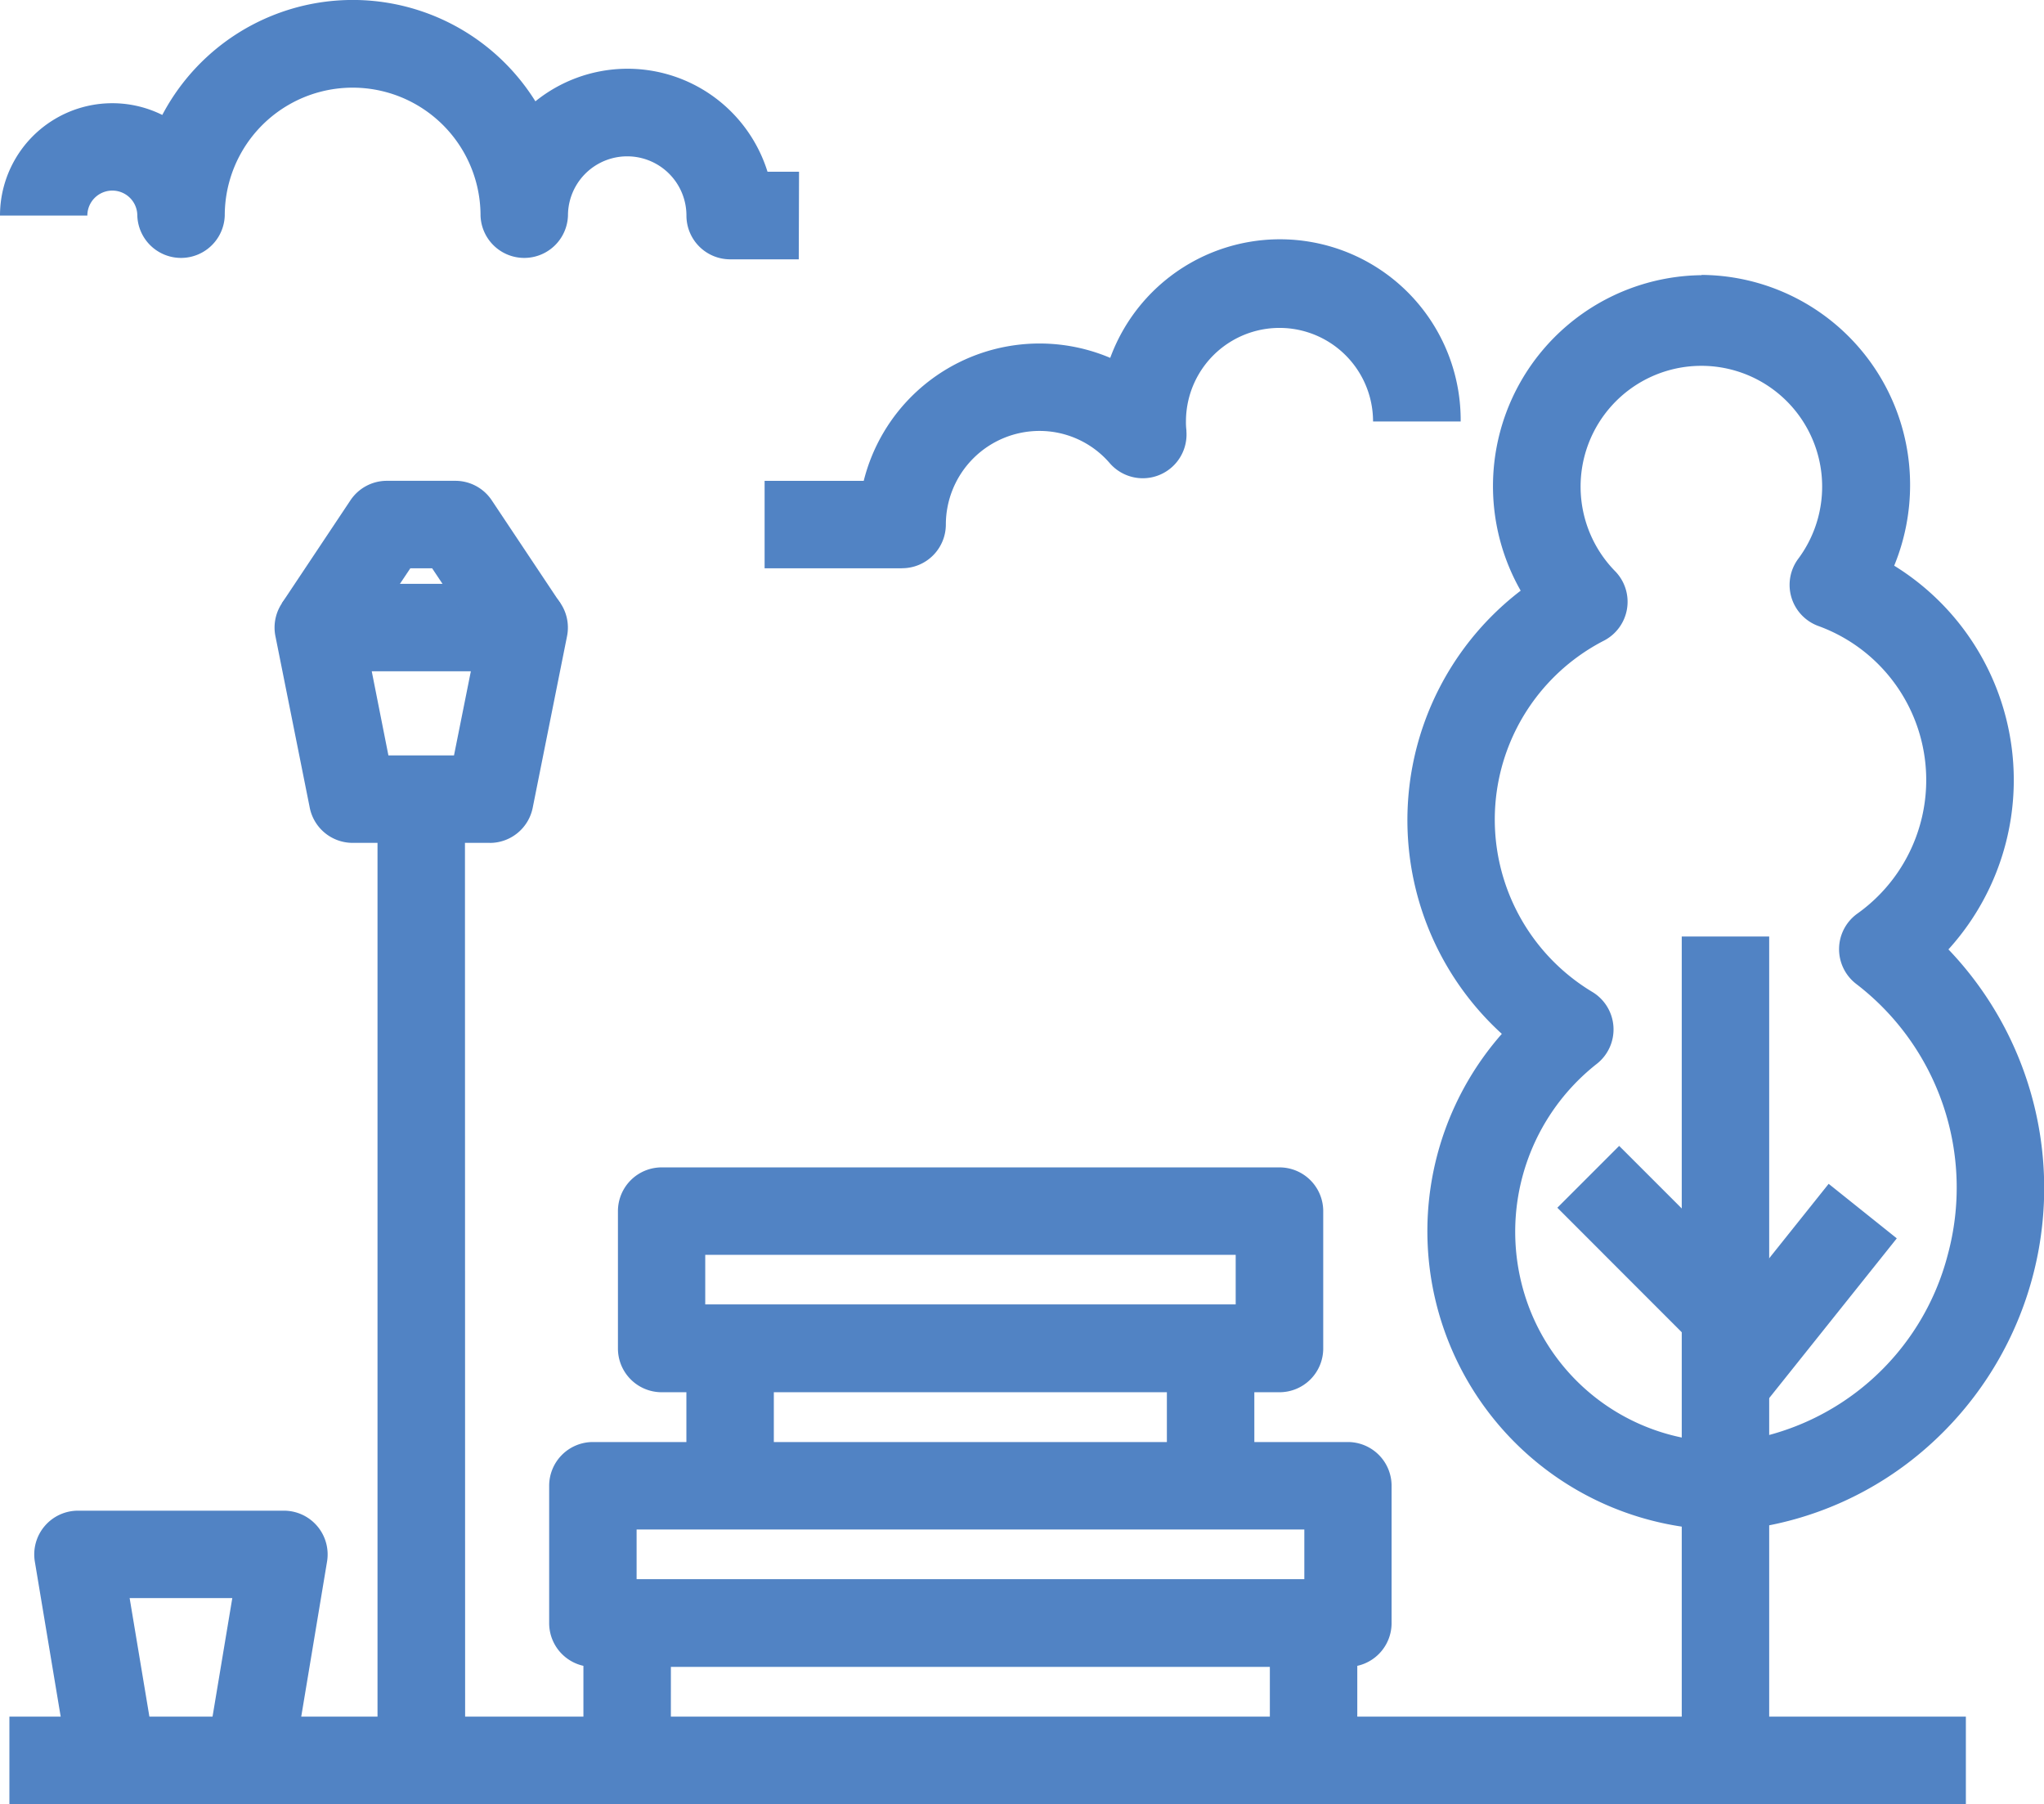
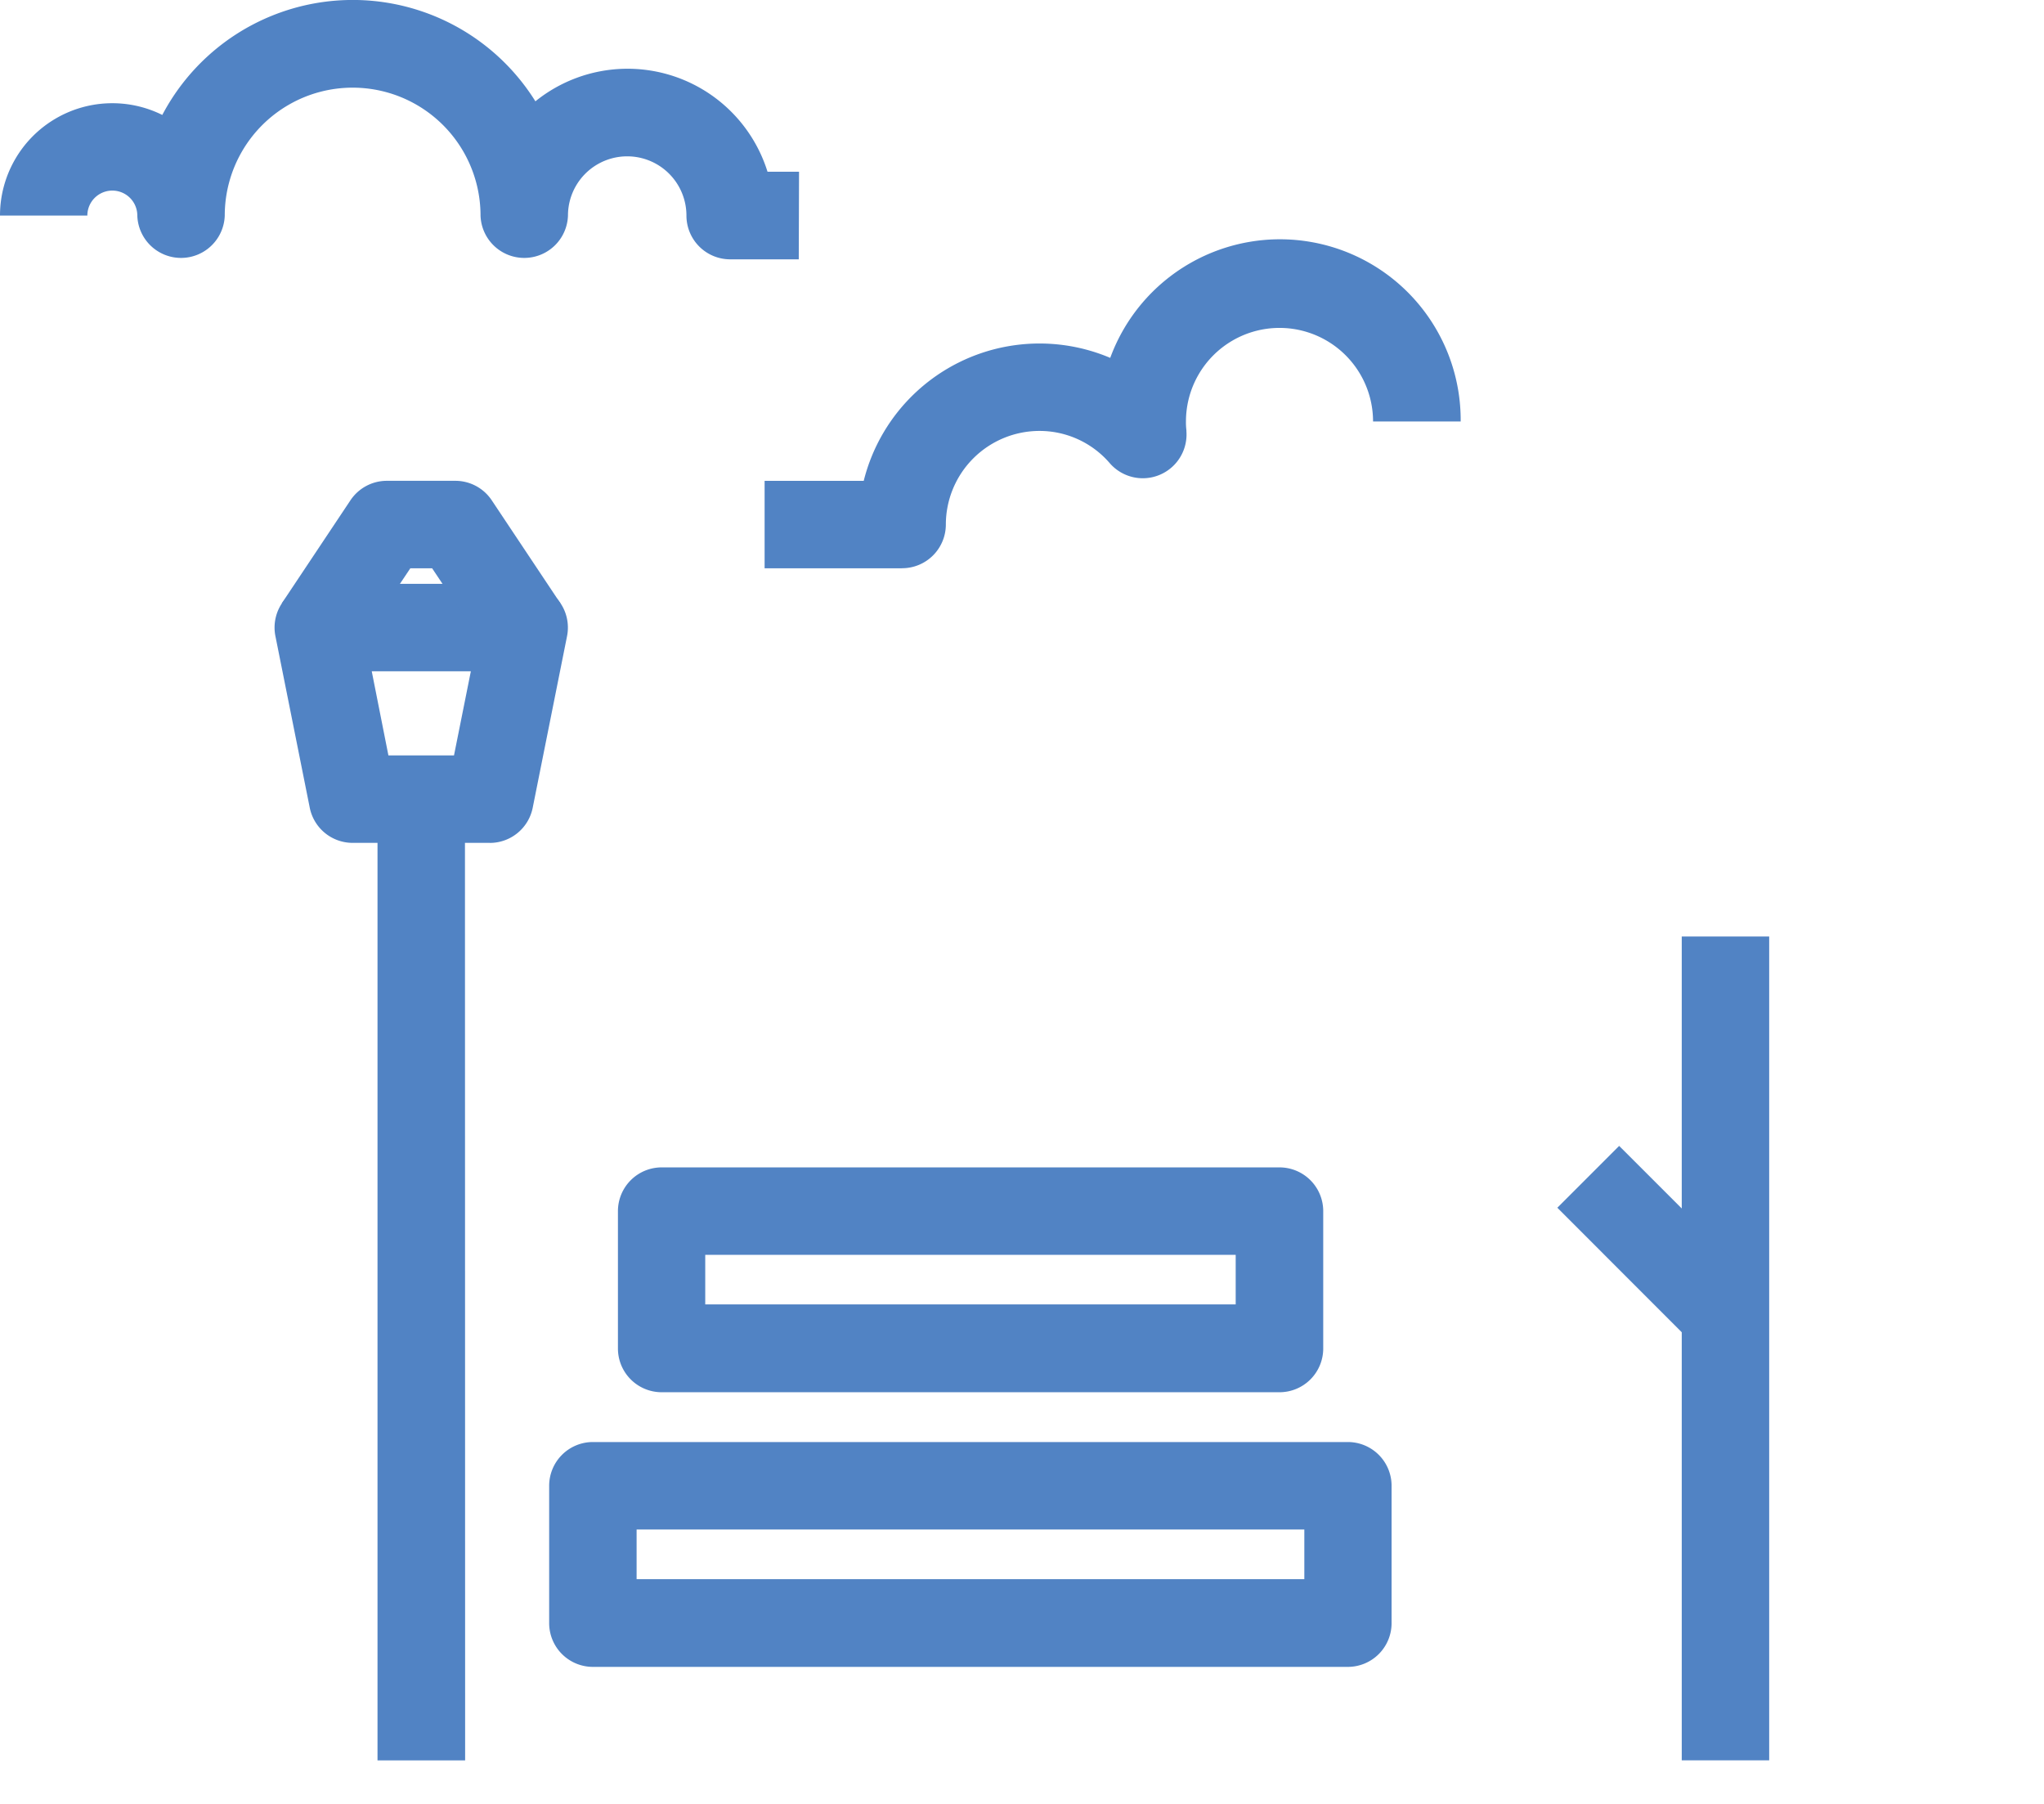
<svg xmlns="http://www.w3.org/2000/svg" width="44.999" height="39.709" viewBox="0 0 44.999 39.709">
  <g id="グループ_5377" data-name="グループ 5377" transform="translate(0)">
    <path id="パス_5958" data-name="パス 5958" d="M57.352,72.288H55.842a.963.963,0,0,1-.963-.963,1.3,1.3,0,1,0-2.608,0,.963.963,0,0,1-1.925,0,2.815,2.815,0,1,0-5.631,0,.963.963,0,0,1-1.925,0,.549.549,0,1,0-1.1,0H39.767A2.473,2.473,0,0,1,43.34,69.11a4.739,4.739,0,0,1,8.214-.3,3.228,3.228,0,0,1,5.11,1.55h.694Zm2.267,6.8H56.6V77.164h2.182a3.989,3.989,0,0,1,5.427-2.707,3.979,3.979,0,0,1,7.715,1.4H69.995a2.059,2.059,0,1,0-4.119,0,1.364,1.364,0,0,0,.01.193v.022a.963.963,0,0,1-1.69.7,2.038,2.038,0,0,0-1.552-.707,2.063,2.063,0,0,0-2.054,2.054.963.963,0,0,1-.972.968Zm-9.068,6.044H47.53a.963.963,0,0,1-.943-.77l-.756-3.777a.963.963,0,0,1,.943-1.155h4.533a.963.963,0,0,1,.943,1.155l-.756,3.777A.963.963,0,0,1,50.551,85.133Zm-2.233-1.925h1.444l.371-1.852H47.951Z" transform="translate(-39.767 -66.58)" fill="#5183c4" />
    <path id="パス_5959" data-name="パス 5959" d="M49.136,78.589,47.91,76.751h-.481L46.2,78.589l-1.6-1.068,1.511-2.267a.963.963,0,0,1,.8-.429h1.511a.963.963,0,0,1,.8.429l1.511,2.267Zm-.5,24.4H46.707V81.833h1.925Zm4.327-13.052H66.564a.963.963,0,0,1,.963.963v3.023a.963.963,0,0,1-.963.963H52.959A.963.963,0,0,1,52,93.922V90.9A.963.963,0,0,1,52.959,89.937ZM65.6,91.862H53.922v1.091H65.6Zm-14.148,4.12H68.071a.963.963,0,0,1,.961.963v3.023a.963.963,0,0,1-.963.963H51.449a.963.963,0,0,1-.963-.963V96.945a.963.963,0,0,1,.963-.963Zm15.659,1.925h-14.7V99h14.7Z" transform="translate(-38.396 -64.242)" fill="#5183c4" />
-     <path id="パス_5960" data-name="パス 5960" d="M64.545,92.727H62.619V89.7h1.925Zm-10.579,0H52.041V89.7h1.925Zm12.845,6.044H64.886V95.748h1.925Zm-15.112,0H49.774V95.748H51.7Z" transform="translate(-36.93 -60.024)" fill="#5183c4" />
-     <path id="パス_5961" data-name="パス 5961" d="M83,97.943H39.928V96.018H83Z" transform="translate(-39.721 -58.234)" fill="#5183c4" />
-     <path id="パス_5962" data-name="パス 5962" d="M46.045,104.148l-1.9-.317.569-3.413h-2.26l.569,3.413-1.9.317-.756-4.533a.963.963,0,0,1,.95-1.121H45.85a.963.963,0,0,1,.95,1.121ZM77.061,71.294a4.621,4.621,0,0,1,4.59,4.63,4.668,4.668,0,0,1-.35,1.77,5.546,5.546,0,0,1,1.194,8.446A7.6,7.6,0,0,1,82.023,97.1a7.411,7.411,0,0,1-4,1.8h-.049c-.153.012-.308.017-.461.017a6.575,6.575,0,0,1-4.85-10.918,6.362,6.362,0,0,1,.415-9.755A4.644,4.644,0,0,1,77.057,71.3Zm.753,25.679a5.549,5.549,0,0,0,4.667-4.115A5.647,5.647,0,0,0,80.465,86.9a.963.963,0,0,1,.028-1.55,3.608,3.608,0,0,0-.855-6.326.963.963,0,0,1-.447-1.485,2.659,2.659,0,1,0-4.043.267.963.963,0,0,1-.241,1.54,4.427,4.427,0,0,0-.257,7.727.963.963,0,0,1,.1,1.589,4.7,4.7,0,0,0-1.5,5.325,4.592,4.592,0,0,0,4.269,2.992,2.55,2.55,0,0,0,.3-.005Z" transform="translate(-39.6 -65.243)" fill="#5183c4" />
    <path id="パス_5963" data-name="パス 5963" d="M70.537,100.773H68.612V82.64h1.925Z" transform="translate(-31.588 -62.027)" fill="#5183c4" />
-     <path id="パス_5964" data-name="パス 5964" d="M70.28,91.861l-1.5-1.2L71.8,86.881l1.5,1.2Z" transform="translate(-31.542 -60.824)" fill="#5183c4" />
+     <path id="パス_5964" data-name="パス 5964" d="M70.28,91.861l-1.5-1.2l1.5,1.2Z" transform="translate(-31.542 -60.824)" fill="#5183c4" />
    <path id="パス_5965" data-name="パス 5965" d="M69.5,90.614l-3.021-3.023,1.361-1.361,3.023,3.021Z" transform="translate(-32.194 -61.008)" fill="#5183c4" />
  </g>
</svg>